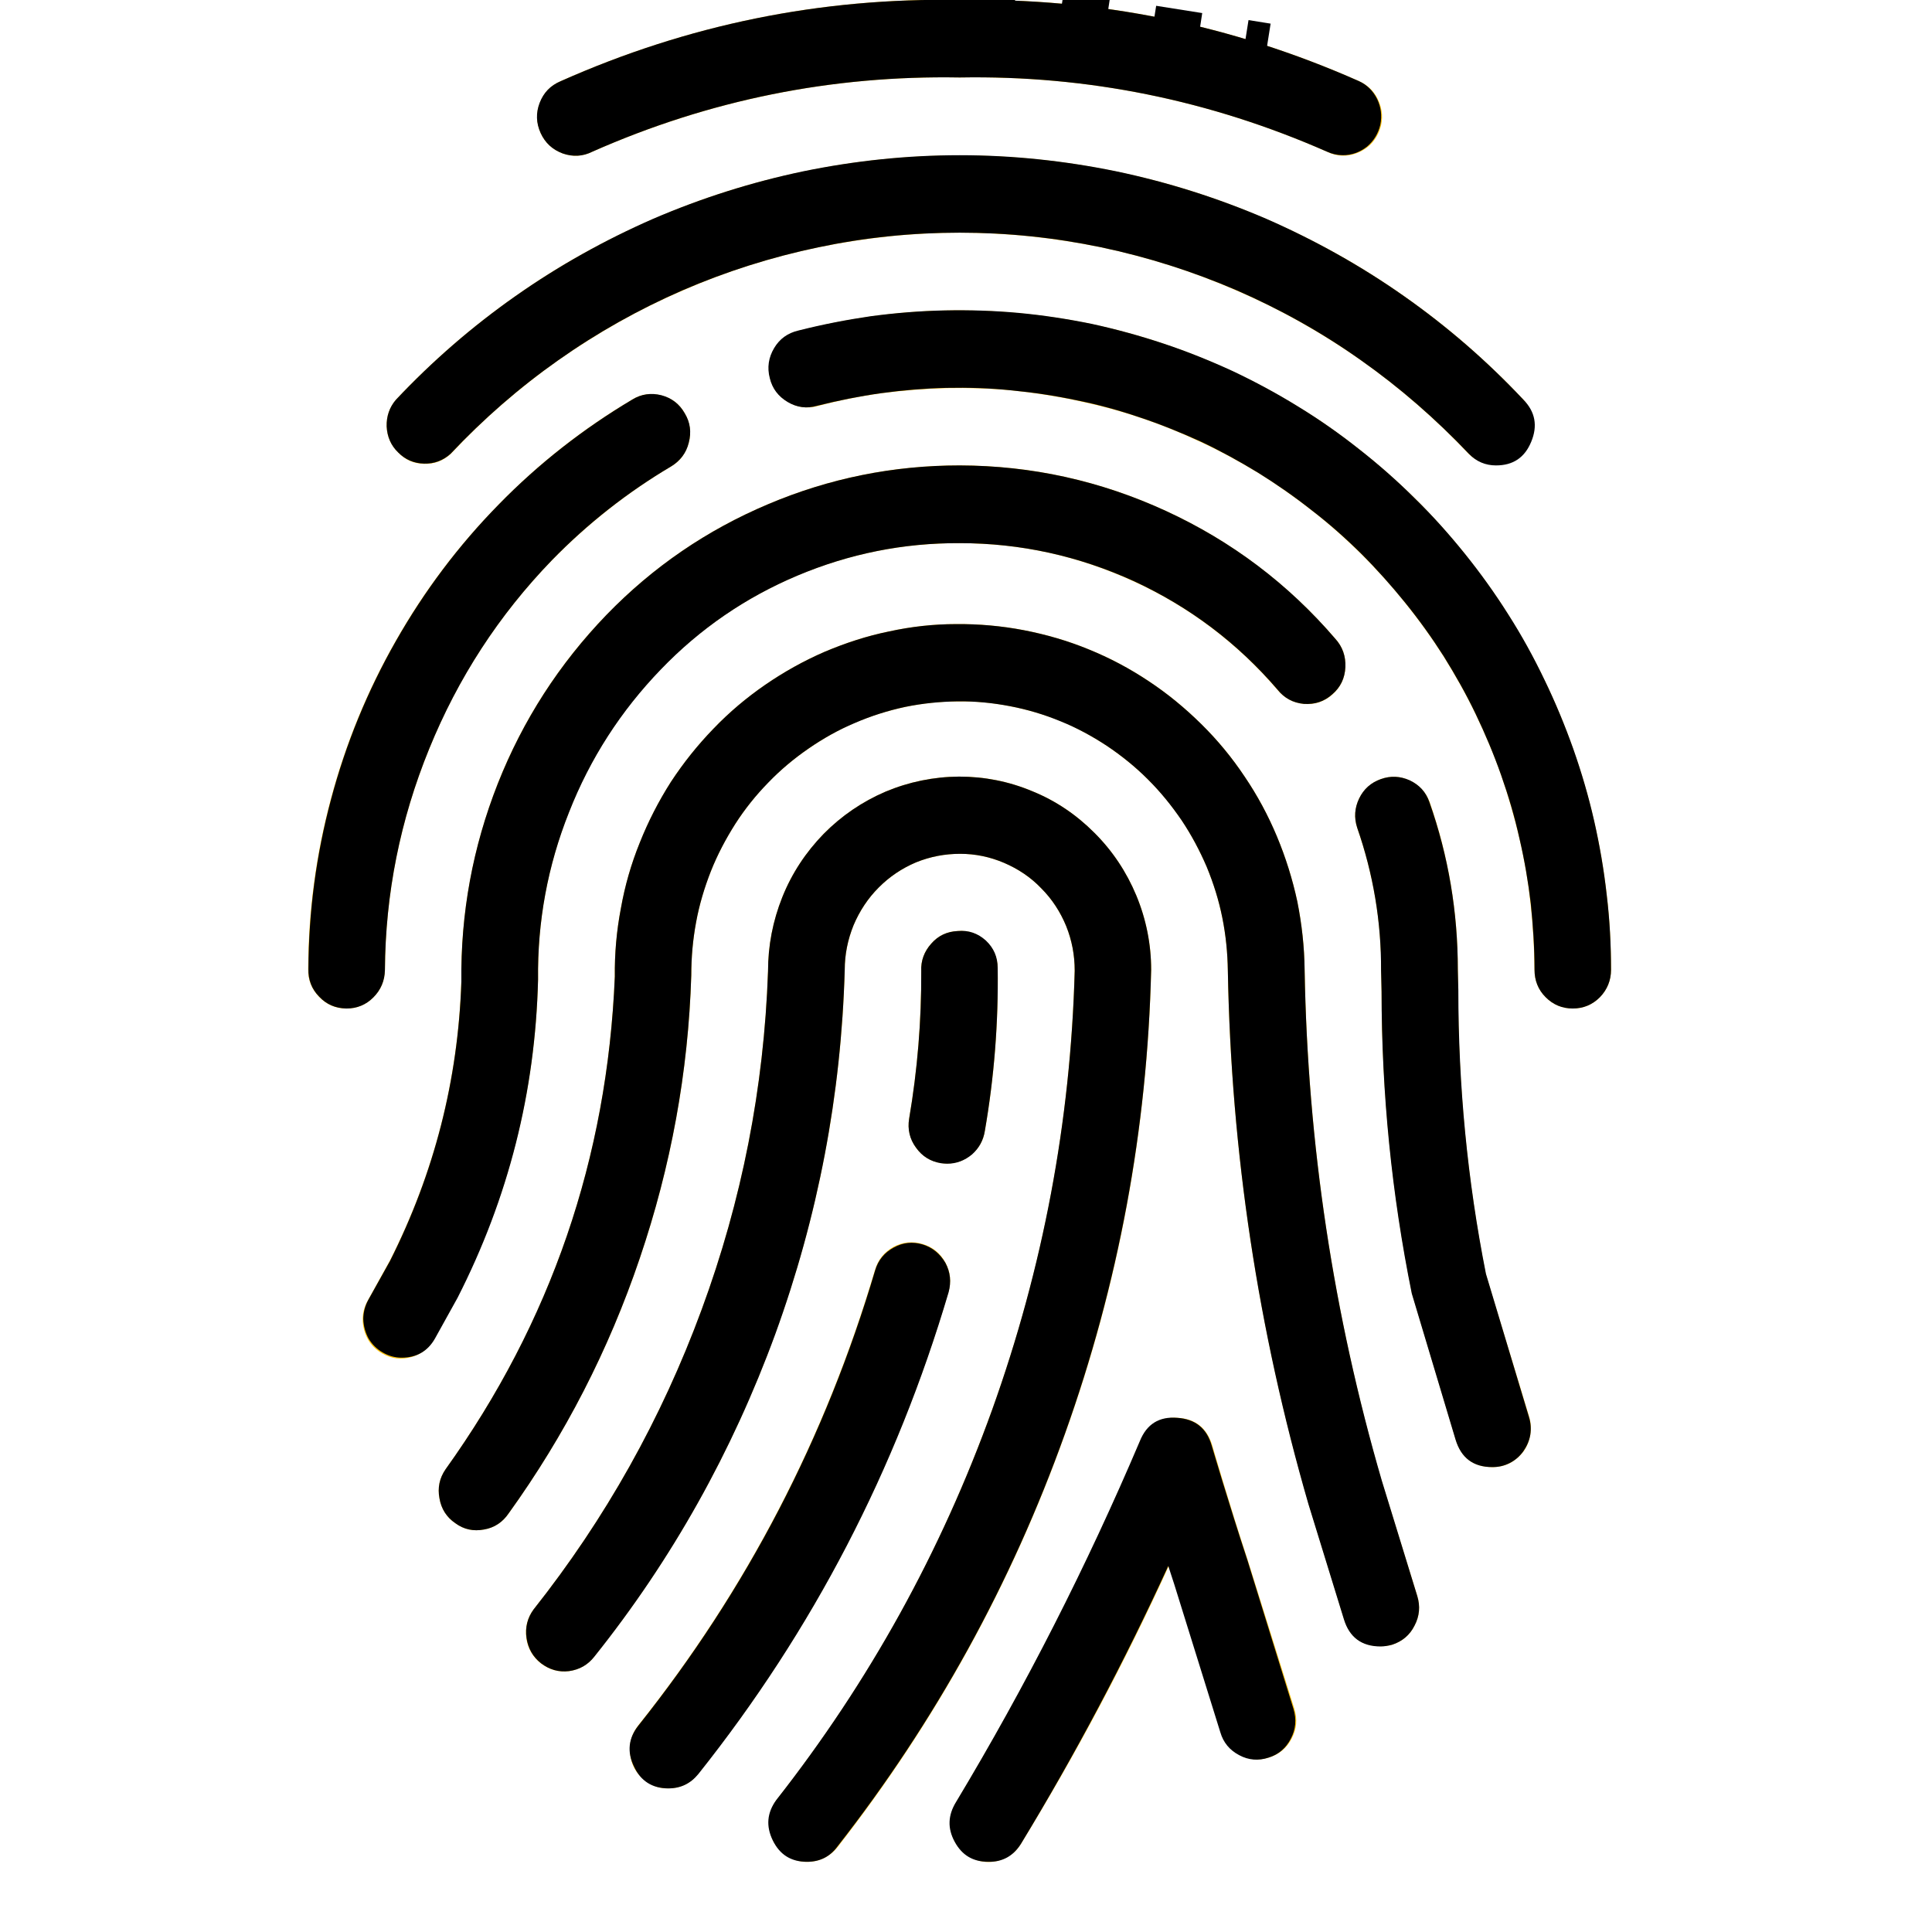
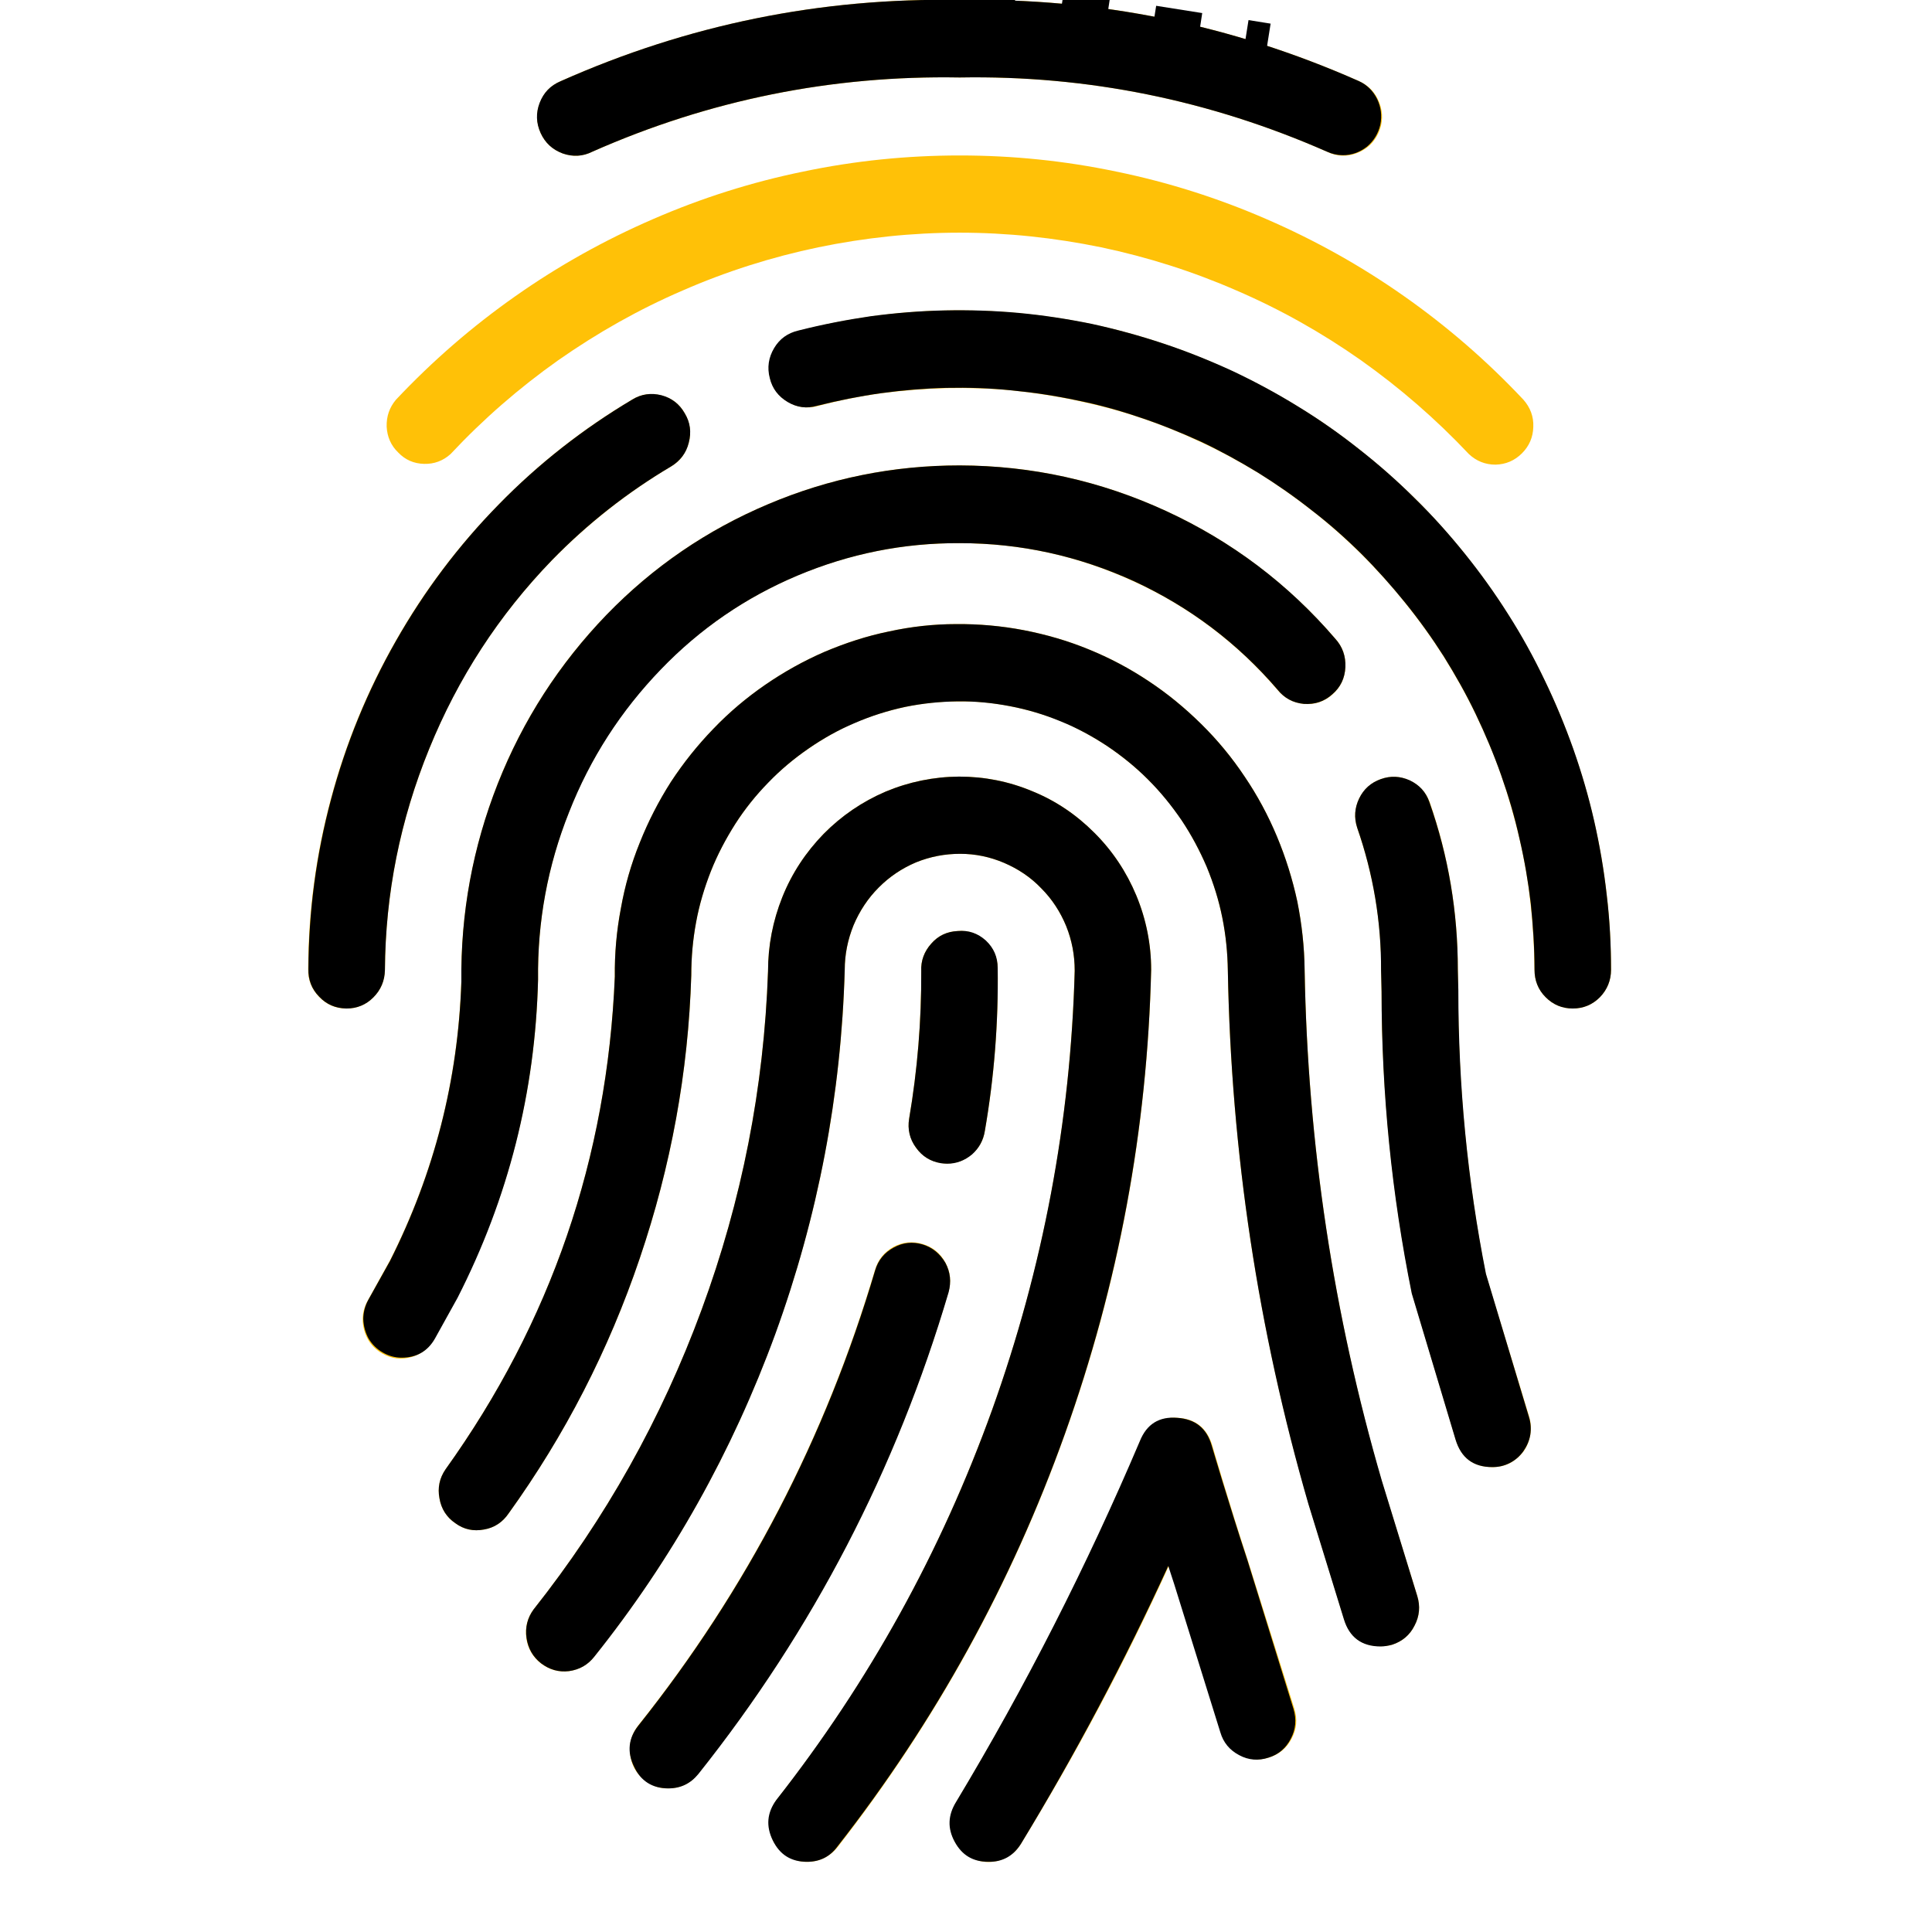
<svg xmlns="http://www.w3.org/2000/svg" version="1.0" preserveAspectRatio="xMidYMid meet" height="40" viewBox="0 0 30 30" zoomAndPan="magnify" width="40">
  <defs>
    <clipPath id="de5979c320">
      <path clip-rule="nonzero" d="M 11 4 L 25.062 4 L 25.062 16 L 11 16 Z M 11 4" />
    </clipPath>
    <clipPath id="5f4c502876">
      <path clip-rule="nonzero" d="M 4.738 6 L 11 6 L 11 16 L 4.738 16 Z M 4.738 6" />
    </clipPath>
    <clipPath id="a5e68a2bf9">
      <path clip-rule="nonzero" d="M 11 4 L 25.062 4 L 25.062 16 L 11 16 Z M 11 4" />
    </clipPath>
    <clipPath id="8c9642e0e9">
      <path clip-rule="nonzero" d="M 4.738 6 L 11 6 L 11 16 L 4.738 16 Z M 4.738 6" />
    </clipPath>
  </defs>
  <path fill-rule="nonzero" fill-opacity="1" d="M 9.199 2.355 C 11.02 1.551 12.918 1.168 14.902 1.203 C 16.887 1.168 18.785 1.555 20.605 2.355 C 20.754 2.43 20.91 2.438 21.066 2.379 C 21.223 2.32 21.336 2.215 21.406 2.062 C 21.473 1.91 21.48 1.754 21.418 1.594 C 21.359 1.438 21.25 1.324 21.098 1.258 C 19.121 0.383 17.059 -0.035 14.902 0 C 12.746 -0.039 10.68 0.383 8.703 1.262 C 8.551 1.328 8.441 1.438 8.383 1.598 C 8.32 1.754 8.328 1.91 8.395 2.066 C 8.465 2.219 8.582 2.324 8.738 2.383 C 8.898 2.438 9.051 2.43 9.199 2.355 Z M 9.199 2.355" fill="#ffc107" />
  <path fill-rule="nonzero" fill-opacity="1" d="M 6.996 7.051 C 7.504 6.508 8.062 6.023 8.668 5.594 C 9.277 5.168 9.918 4.805 10.598 4.512 C 11.277 4.215 11.98 3.992 12.707 3.84 C 13.43 3.691 14.16 3.613 14.902 3.613 C 15.641 3.613 16.371 3.691 17.098 3.84 C 17.82 3.992 18.523 4.215 19.203 4.512 C 19.883 4.805 20.527 5.168 21.133 5.594 C 21.738 6.023 22.297 6.508 22.809 7.051 C 22.926 7.16 23.062 7.215 23.223 7.215 C 23.383 7.211 23.52 7.152 23.633 7.039 C 23.746 6.926 23.805 6.789 23.809 6.629 C 23.816 6.469 23.762 6.328 23.656 6.207 C 23.09 5.605 22.473 5.07 21.801 4.598 C 21.129 4.125 20.414 3.727 19.664 3.402 C 18.91 3.074 18.133 2.828 17.332 2.664 C 16.531 2.496 15.723 2.414 14.902 2.414 C 14.086 2.414 13.273 2.496 12.473 2.664 C 11.672 2.828 10.895 3.074 10.141 3.402 C 9.391 3.727 8.676 4.125 8.004 4.598 C 7.332 5.07 6.715 5.605 6.148 6.207 C 6.047 6.328 6 6.465 6.004 6.625 C 6.012 6.781 6.07 6.918 6.184 7.027 C 6.293 7.141 6.426 7.199 6.586 7.203 C 6.742 7.207 6.879 7.156 6.996 7.051 Z M 6.996 7.051" fill="#ffc107" />
  <g clip-path="url(#de5979c320)">
    <path fill-rule="nonzero" fill-opacity="1" d="M 14.902 4.82 C 14.055 4.816 13.223 4.926 12.402 5.137 C 12.238 5.172 12.113 5.266 12.027 5.41 C 11.941 5.555 11.918 5.707 11.957 5.871 C 12 6.035 12.094 6.16 12.238 6.242 C 12.383 6.328 12.535 6.348 12.695 6.305 C 13.023 6.219 13.355 6.152 13.691 6.105 C 14.027 6.062 14.363 6.035 14.703 6.027 C 15.043 6.02 15.379 6.031 15.715 6.062 C 16.055 6.098 16.387 6.148 16.719 6.219 C 17.051 6.289 17.379 6.375 17.699 6.484 C 18.02 6.59 18.336 6.719 18.645 6.863 C 18.949 7.004 19.25 7.168 19.539 7.344 C 19.828 7.523 20.105 7.719 20.375 7.93 C 20.641 8.137 20.895 8.363 21.137 8.602 C 21.379 8.844 21.609 9.098 21.82 9.363 C 22.035 9.629 22.234 9.906 22.418 10.195 C 22.598 10.484 22.766 10.781 22.914 11.09 C 23.062 11.398 23.195 11.711 23.309 12.035 C 23.422 12.359 23.516 12.688 23.594 13.02 C 23.672 13.355 23.73 13.691 23.766 14.031 C 23.805 14.375 23.824 14.715 23.828 15.059 C 23.828 15.223 23.883 15.367 24 15.484 C 24.117 15.602 24.258 15.66 24.422 15.66 C 24.586 15.66 24.727 15.602 24.844 15.484 C 24.957 15.367 25.016 15.223 25.016 15.059 C 25.016 14.387 24.949 13.719 24.82 13.062 C 24.691 12.402 24.496 11.762 24.242 11.141 C 23.988 10.52 23.676 9.93 23.309 9.371 C 22.938 8.812 22.52 8.297 22.051 7.82 C 21.582 7.348 21.07 6.922 20.52 6.547 C 19.965 6.176 19.383 5.859 18.77 5.602 C 18.156 5.344 17.523 5.148 16.875 5.016 C 16.223 4.887 15.566 4.82 14.902 4.82 Z M 14.902 4.82" fill="#ffc107" />
  </g>
  <g clip-path="url(#5f4c502876)">
    <path fill-rule="nonzero" fill-opacity="1" d="M 5.977 15.066 C 5.984 13.875 6.215 12.73 6.664 11.629 C 7.109 10.527 7.746 9.551 8.57 8.699 C 9.125 8.133 9.742 7.645 10.422 7.242 C 10.562 7.16 10.652 7.035 10.695 6.875 C 10.738 6.715 10.715 6.562 10.633 6.418 C 10.551 6.273 10.43 6.18 10.27 6.141 C 10.109 6.098 9.961 6.117 9.82 6.203 C 9.055 6.656 8.363 7.199 7.742 7.836 C 7.117 8.473 6.586 9.176 6.145 9.953 C 5.703 10.727 5.367 11.547 5.137 12.41 C 4.906 13.273 4.789 14.152 4.785 15.047 C 4.781 15.215 4.84 15.359 4.953 15.477 C 5.07 15.598 5.207 15.66 5.375 15.66 L 5.383 15.66 C 5.543 15.66 5.684 15.602 5.797 15.488 C 5.914 15.371 5.973 15.23 5.977 15.066 Z M 5.977 15.066" fill="#ffc107" />
  </g>
  <path fill-rule="nonzero" fill-opacity="1" d="M 8.355 15.207 C 8.344 14.309 8.504 13.441 8.836 12.605 C 9.164 11.77 9.641 11.031 10.262 10.387 C 10.871 9.758 11.582 9.273 12.387 8.934 C 13.191 8.598 14.027 8.43 14.902 8.434 C 15.848 8.434 16.75 8.633 17.613 9.031 C 18.473 9.426 19.215 9.988 19.836 10.711 C 19.941 10.84 20.078 10.914 20.246 10.93 C 20.414 10.945 20.562 10.895 20.688 10.785 C 20.816 10.672 20.883 10.531 20.891 10.359 C 20.898 10.191 20.848 10.043 20.734 9.918 C 20 9.066 19.121 8.402 18.105 7.934 C 17.086 7.465 16.02 7.23 14.902 7.227 C 13.871 7.227 12.879 7.426 11.93 7.828 C 10.977 8.23 10.141 8.801 9.418 9.547 C 8.684 10.305 8.121 11.18 7.73 12.164 C 7.344 13.152 7.152 14.176 7.164 15.238 C 7.113 16.77 6.742 18.215 6.055 19.574 L 5.719 20.18 C 5.633 20.324 5.609 20.48 5.652 20.645 C 5.695 20.809 5.789 20.934 5.934 21.016 C 6.082 21.102 6.234 21.117 6.398 21.07 C 6.559 21.02 6.68 20.918 6.754 20.77 L 7.105 20.133 C 7.895 18.59 8.312 16.945 8.355 15.207 Z M 8.355 15.207" fill="#ffc107" />
  <path fill-rule="nonzero" fill-opacity="1" d="M 23.07 19.781 C 22.785 18.324 22.641 16.855 22.641 15.371 L 22.637 15.059 C 22.637 14.164 22.492 13.297 22.199 12.453 C 22.141 12.301 22.039 12.188 21.891 12.121 C 21.746 12.051 21.598 12.043 21.441 12.098 C 21.289 12.152 21.18 12.254 21.105 12.398 C 21.035 12.547 21.023 12.695 21.074 12.852 C 21.324 13.57 21.449 14.312 21.449 15.074 L 21.453 15.398 C 21.457 16.977 21.613 18.539 21.926 20.086 L 22.605 22.355 C 22.691 22.641 22.883 22.781 23.176 22.781 C 23.27 22.781 23.359 22.762 23.445 22.719 C 23.527 22.676 23.598 22.613 23.656 22.539 C 23.711 22.461 23.746 22.375 23.762 22.281 C 23.777 22.188 23.773 22.094 23.746 22.004 Z M 23.07 19.781" fill="#ffc107" />
  <path fill-rule="nonzero" fill-opacity="1" d="M 21.453 22.992 C 20.703 20.402 20.305 17.758 20.258 15.059 C 20.254 14.703 20.215 14.352 20.145 14 C 20.07 13.652 19.965 13.316 19.828 12.988 C 19.691 12.66 19.523 12.348 19.324 12.055 C 19.129 11.762 18.902 11.488 18.652 11.242 C 18.398 10.992 18.129 10.77 17.832 10.574 C 17.539 10.379 17.23 10.215 16.902 10.082 C 16.578 9.949 16.242 9.852 15.895 9.785 C 15.551 9.719 15.199 9.688 14.848 9.691 C 14.496 9.691 14.148 9.73 13.805 9.805 C 13.461 9.875 13.129 9.984 12.805 10.121 C 12.48 10.262 12.172 10.434 11.883 10.633 C 11.594 10.832 11.324 11.059 11.078 11.316 C 10.832 11.57 10.613 11.844 10.418 12.141 C 10.227 12.441 10.066 12.754 9.934 13.086 C 9.801 13.414 9.703 13.754 9.641 14.105 C 9.574 14.453 9.543 14.809 9.547 15.164 C 9.43 17.98 8.555 20.531 6.918 22.816 C 6.824 22.953 6.793 23.102 6.824 23.266 C 6.852 23.43 6.934 23.559 7.07 23.652 C 7.203 23.75 7.352 23.781 7.516 23.75 C 7.676 23.723 7.805 23.637 7.898 23.5 C 8.773 22.281 9.453 20.961 9.934 19.539 C 10.418 18.113 10.688 16.648 10.734 15.141 C 10.734 14.867 10.758 14.59 10.809 14.32 C 10.859 14.047 10.938 13.781 11.039 13.527 C 11.141 13.27 11.27 13.023 11.418 12.793 C 11.566 12.562 11.738 12.348 11.93 12.148 C 12.121 11.953 12.332 11.777 12.559 11.621 C 12.785 11.465 13.023 11.332 13.273 11.223 C 13.527 11.117 13.785 11.035 14.055 10.977 C 14.324 10.922 14.594 10.891 14.867 10.891 C 15.141 10.887 15.41 10.91 15.68 10.965 C 15.949 11.016 16.211 11.094 16.465 11.195 C 16.719 11.301 16.957 11.43 17.188 11.582 C 17.414 11.734 17.629 11.906 17.824 12.102 C 18.02 12.293 18.191 12.508 18.348 12.734 C 18.5 12.965 18.629 13.207 18.738 13.461 C 18.844 13.715 18.926 13.98 18.98 14.25 C 19.035 14.523 19.062 14.797 19.066 15.074 C 19.117 17.891 19.535 20.648 20.32 23.352 L 20.871 25.141 C 20.957 25.422 21.148 25.562 21.438 25.562 C 21.5 25.562 21.559 25.555 21.617 25.539 C 21.773 25.488 21.891 25.391 21.965 25.242 C 22.043 25.094 22.055 24.941 22.008 24.785 Z M 21.453 22.992" fill="#ffc107" />
  <path fill-rule="nonzero" fill-opacity="1" d="M 17.875 15.059 C 17.875 14.66 17.797 14.273 17.645 13.906 C 17.492 13.539 17.277 13.215 16.996 12.934 C 16.715 12.652 16.395 12.434 16.027 12.285 C 15.664 12.133 15.285 12.059 14.891 12.059 C 14.496 12.062 14.113 12.141 13.75 12.293 C 13.387 12.449 13.066 12.668 12.789 12.949 C 12.512 13.234 12.297 13.559 12.148 13.93 C 12 14.301 11.926 14.684 11.926 15.082 C 11.863 16.891 11.52 18.641 10.895 20.336 C 10.273 22.027 9.402 23.582 8.285 24.992 C 8.188 25.121 8.152 25.27 8.172 25.434 C 8.195 25.594 8.27 25.727 8.398 25.828 C 8.527 25.926 8.672 25.969 8.836 25.949 C 8.996 25.926 9.129 25.852 9.227 25.723 C 10.434 24.211 11.371 22.539 12.035 20.715 C 12.703 18.887 13.062 17.004 13.117 15.059 C 13.117 14.82 13.164 14.59 13.254 14.367 C 13.348 14.145 13.477 13.949 13.645 13.781 C 13.812 13.613 14.004 13.484 14.223 13.391 C 14.445 13.301 14.672 13.258 14.91 13.258 C 15.145 13.258 15.371 13.305 15.59 13.398 C 15.809 13.492 16.004 13.621 16.168 13.793 C 16.336 13.961 16.465 14.16 16.555 14.379 C 16.645 14.602 16.688 14.832 16.688 15.074 C 16.625 17.414 16.199 19.688 15.406 21.891 C 14.613 24.094 13.5 26.113 12.059 27.949 C 11.961 28.082 11.926 28.227 11.949 28.391 C 11.969 28.555 12.047 28.684 12.176 28.785 C 12.305 28.887 12.449 28.926 12.609 28.906 C 12.77 28.887 12.902 28.809 13.004 28.684 C 14.523 26.738 15.703 24.602 16.535 22.273 C 17.371 19.941 17.816 17.535 17.875 15.059 Z M 17.875 15.059" fill="#ffc107" />
  <path fill-rule="nonzero" fill-opacity="1" d="M 14.609 18.059 C 14.641 18.066 14.676 18.066 14.707 18.066 C 14.852 18.066 14.98 18.02 15.09 17.922 C 15.203 17.828 15.27 17.707 15.293 17.559 C 15.438 16.723 15.504 15.879 15.492 15.031 C 15.488 14.863 15.426 14.723 15.305 14.609 C 15.18 14.496 15.039 14.445 14.871 14.457 C 14.707 14.465 14.57 14.527 14.461 14.652 C 14.352 14.773 14.297 14.918 14.305 15.082 C 14.309 15.852 14.246 16.613 14.117 17.371 C 14.09 17.535 14.129 17.684 14.223 17.82 C 14.32 17.953 14.449 18.035 14.609 18.059 Z M 14.609 18.059" fill="#ffc107" />
  <path fill-rule="nonzero" fill-opacity="1" d="M 14.324 19.316 C 14.168 19.27 14.016 19.285 13.871 19.363 C 13.727 19.445 13.633 19.562 13.586 19.723 C 12.816 22.324 11.594 24.68 9.91 26.793 C 9.809 26.922 9.766 27.07 9.785 27.234 C 9.801 27.398 9.875 27.535 10.004 27.637 C 10.133 27.742 10.277 27.785 10.441 27.766 C 10.605 27.75 10.738 27.676 10.84 27.543 C 12.621 25.309 13.914 22.816 14.727 20.062 C 14.773 19.902 14.758 19.75 14.68 19.605 C 14.602 19.461 14.484 19.363 14.324 19.316 Z M 14.324 19.316" fill="#ffc107" />
  <path fill-rule="nonzero" fill-opacity="1" d="M 19.375 24.227 C 19.09 23.363 18.824 22.445 18.824 22.445 C 18.742 22.176 18.566 22.031 18.285 22.016 C 18.008 22 17.816 22.121 17.703 22.379 C 16.883 24.316 15.93 26.184 14.848 27.984 C 14.762 28.125 14.734 28.277 14.77 28.438 C 14.805 28.602 14.895 28.727 15.031 28.816 C 15.172 28.906 15.32 28.934 15.48 28.898 C 15.641 28.859 15.766 28.773 15.852 28.633 C 16.707 27.238 17.473 25.797 18.152 24.309 C 18.184 24.406 18.215 24.5 18.25 24.598 L 18.961 26.895 C 19.012 27.055 19.109 27.172 19.254 27.25 C 19.402 27.324 19.555 27.34 19.711 27.289 C 19.867 27.238 19.984 27.141 20.059 26.992 C 20.137 26.844 20.148 26.691 20.098 26.531 Z M 19.375 24.227" fill="#ffc107" />
  <path fill-rule="nonzero" fill-opacity="1" d="M 20.852 2.41 C 20.766 2.41 20.684 2.391 20.605 2.355 C 18.785 1.555 16.887 1.168 14.902 1.203 C 12.918 1.168 11.016 1.551 9.199 2.355 C 9.051 2.43 8.895 2.438 8.738 2.383 C 8.578 2.324 8.465 2.219 8.395 2.066 C 8.324 1.91 8.32 1.754 8.379 1.598 C 8.441 1.438 8.547 1.328 8.703 1.262 C 10.676 0.383 12.742 -0.039 14.902 0 C 17.059 -0.035 19.121 0.383 21.098 1.258 C 21.227 1.316 21.32 1.41 21.383 1.535 C 21.445 1.664 21.461 1.797 21.434 1.934 C 21.402 2.074 21.332 2.188 21.227 2.277 C 21.117 2.363 20.992 2.41 20.852 2.41 Z M 20.852 2.41" fill="#000000" />
-   <path fill-rule="nonzero" fill-opacity="1" d="M 23.23 7.227 C 23.066 7.227 22.926 7.168 22.809 7.047 C 22.297 6.508 21.738 6.02 21.133 5.594 C 20.527 5.164 19.883 4.805 19.203 4.508 C 18.523 4.215 17.82 3.992 17.098 3.84 C 16.371 3.688 15.641 3.613 14.902 3.613 C 14.16 3.613 13.43 3.688 12.707 3.84 C 11.98 3.992 11.277 4.215 10.598 4.508 C 9.918 4.805 9.277 5.164 8.668 5.594 C 8.062 6.02 7.504 6.508 6.996 7.047 C 6.879 7.152 6.742 7.203 6.586 7.199 C 6.426 7.195 6.293 7.137 6.184 7.027 C 6.07 6.918 6.012 6.781 6.004 6.621 C 6 6.465 6.047 6.324 6.148 6.207 C 6.715 5.605 7.332 5.07 8.004 4.598 C 8.676 4.125 9.391 3.727 10.141 3.398 C 10.895 3.074 11.672 2.828 12.473 2.66 C 13.273 2.496 14.086 2.41 14.902 2.41 C 15.723 2.41 16.531 2.496 17.332 2.66 C 18.133 2.828 18.91 3.074 19.664 3.398 C 20.414 3.727 21.129 4.125 21.801 4.598 C 22.473 5.07 23.09 5.605 23.656 6.207 C 23.84 6.395 23.879 6.613 23.777 6.859 C 23.676 7.105 23.496 7.227 23.23 7.227 Z M 23.23 7.227" fill="#000000" />
  <g clip-path="url(#a5e68a2bf9)">
    <path fill-rule="nonzero" fill-opacity="1" d="M 24.422 15.66 C 24.258 15.66 24.117 15.602 24 15.484 C 23.883 15.367 23.828 15.223 23.828 15.059 C 23.828 14.715 23.805 14.375 23.77 14.031 C 23.73 13.691 23.672 13.355 23.594 13.02 C 23.52 12.684 23.422 12.355 23.309 12.035 C 23.195 11.711 23.062 11.395 22.914 11.086 C 22.766 10.777 22.598 10.48 22.418 10.191 C 22.234 9.902 22.035 9.625 21.82 9.359 C 21.605 9.094 21.379 8.84 21.137 8.598 C 20.895 8.359 20.641 8.133 20.371 7.926 C 20.105 7.715 19.824 7.52 19.535 7.34 C 19.246 7.164 18.949 7 18.641 6.855 C 18.332 6.715 18.016 6.586 17.695 6.48 C 17.375 6.371 17.047 6.281 16.715 6.215 C 16.383 6.145 16.047 6.094 15.711 6.062 C 15.375 6.027 15.035 6.016 14.695 6.023 C 14.359 6.031 14.02 6.059 13.684 6.105 C 13.348 6.152 13.016 6.219 12.688 6.301 C 12.527 6.348 12.375 6.328 12.23 6.242 C 12.086 6.156 11.992 6.035 11.953 5.871 C 11.91 5.707 11.934 5.551 12.02 5.406 C 12.105 5.262 12.23 5.172 12.395 5.133 C 12.766 5.039 13.145 4.965 13.523 4.91 C 13.906 4.859 14.289 4.828 14.672 4.82 C 15.055 4.812 15.438 4.824 15.82 4.859 C 16.203 4.895 16.582 4.953 16.961 5.031 C 17.336 5.113 17.707 5.215 18.07 5.336 C 18.434 5.457 18.793 5.602 19.141 5.762 C 19.488 5.926 19.828 6.109 20.156 6.312 C 20.484 6.512 20.801 6.734 21.102 6.973 C 21.406 7.211 21.695 7.465 21.969 7.738 C 22.246 8.008 22.504 8.297 22.746 8.598 C 22.988 8.898 23.215 9.215 23.422 9.543 C 23.629 9.867 23.816 10.207 23.984 10.559 C 24.152 10.906 24.301 11.266 24.43 11.629 C 24.559 11.996 24.668 12.367 24.754 12.746 C 24.84 13.125 24.906 13.508 24.949 13.895 C 24.996 14.281 25.016 14.668 25.016 15.059 C 25.016 15.223 24.957 15.367 24.844 15.484 C 24.727 15.602 24.586 15.66 24.422 15.66 Z M 24.422 15.66" fill="#000000" />
  </g>
  <g clip-path="url(#8c9642e0e9)">
    <path fill-rule="nonzero" fill-opacity="1" d="M 5.383 15.66 L 5.375 15.66 C 5.211 15.656 5.07 15.598 4.957 15.477 C 4.84 15.359 4.785 15.215 4.789 15.047 C 4.793 14.152 4.91 13.273 5.141 12.41 C 5.371 11.547 5.707 10.727 6.148 9.953 C 6.59 9.176 7.121 8.469 7.742 7.836 C 8.363 7.199 9.059 6.656 9.82 6.203 C 9.961 6.117 10.113 6.098 10.27 6.137 C 10.43 6.18 10.551 6.273 10.633 6.418 C 10.719 6.559 10.738 6.711 10.695 6.875 C 10.656 7.035 10.562 7.156 10.422 7.242 C 9.742 7.645 9.125 8.129 8.57 8.699 C 7.746 9.551 7.113 10.527 6.664 11.629 C 6.215 12.73 5.984 13.875 5.977 15.066 C 5.973 15.23 5.914 15.371 5.797 15.488 C 5.684 15.602 5.543 15.66 5.383 15.66 Z M 5.383 15.66" fill="#000000" />
  </g>
  <path fill-rule="nonzero" fill-opacity="1" d="M 6.238 21.082 C 6.133 21.082 6.035 21.055 5.941 21 C 5.852 20.949 5.777 20.875 5.723 20.785 C 5.672 20.691 5.645 20.59 5.641 20.484 C 5.641 20.379 5.668 20.277 5.719 20.184 L 6.055 19.582 C 6.742 18.219 7.113 16.773 7.164 15.246 C 7.152 14.18 7.34 13.156 7.73 12.168 C 8.121 11.18 8.684 10.309 9.418 9.547 C 10.141 8.801 10.977 8.23 11.93 7.828 C 12.879 7.426 13.871 7.227 14.902 7.227 C 16.02 7.23 17.086 7.465 18.105 7.934 C 19.121 8.402 20 9.062 20.734 9.918 C 20.848 10.043 20.898 10.191 20.891 10.359 C 20.883 10.531 20.816 10.672 20.688 10.781 C 20.562 10.895 20.414 10.941 20.246 10.93 C 20.078 10.914 19.941 10.84 19.836 10.707 C 19.215 9.984 18.473 9.426 17.613 9.027 C 16.75 8.633 15.848 8.434 14.902 8.434 C 14.027 8.43 13.191 8.598 12.383 8.938 C 11.578 9.277 10.871 9.762 10.262 10.395 C 9.641 11.039 9.164 11.777 8.836 12.613 C 8.504 13.445 8.344 14.312 8.355 15.211 C 8.312 16.957 7.895 18.602 7.105 20.152 L 6.754 20.785 C 6.641 20.984 6.465 21.082 6.238 21.082 Z M 6.238 21.082" fill="#000000" />
  <path fill-rule="nonzero" fill-opacity="1" d="M 23.172 22.781 C 22.875 22.781 22.688 22.637 22.602 22.355 L 21.922 20.086 C 21.609 18.539 21.453 16.977 21.453 15.398 L 21.445 15.074 C 21.449 14.312 21.324 13.57 21.074 12.852 C 21.023 12.695 21.035 12.543 21.105 12.398 C 21.176 12.25 21.289 12.152 21.441 12.098 C 21.594 12.043 21.742 12.051 21.891 12.117 C 22.039 12.188 22.141 12.297 22.195 12.453 C 22.492 13.293 22.637 14.164 22.637 15.059 L 22.645 15.371 C 22.645 16.855 22.785 18.324 23.074 19.781 L 23.742 22.004 C 23.77 22.094 23.777 22.188 23.762 22.281 C 23.746 22.375 23.707 22.461 23.652 22.539 C 23.598 22.613 23.527 22.676 23.441 22.719 C 23.355 22.762 23.27 22.781 23.172 22.781 Z M 23.172 22.781" fill="#000000" />
  <path fill-rule="nonzero" fill-opacity="1" d="M 21.438 25.566 C 21.145 25.566 20.953 25.426 20.867 25.141 L 20.316 23.352 C 19.535 20.652 19.117 17.891 19.066 15.074 C 19.062 14.797 19.035 14.523 18.98 14.25 C 18.926 13.98 18.844 13.719 18.738 13.461 C 18.629 13.207 18.5 12.965 18.348 12.738 C 18.191 12.508 18.02 12.297 17.824 12.102 C 17.629 11.906 17.414 11.734 17.188 11.582 C 16.957 11.43 16.719 11.301 16.465 11.199 C 16.211 11.094 15.949 11.016 15.68 10.965 C 15.41 10.914 15.141 10.887 14.867 10.891 C 14.594 10.895 14.324 10.922 14.055 10.977 C 13.785 11.035 13.527 11.117 13.273 11.227 C 13.023 11.332 12.785 11.465 12.559 11.621 C 12.332 11.777 12.121 11.953 11.93 12.152 C 11.738 12.348 11.566 12.562 11.418 12.793 C 11.27 13.027 11.141 13.27 11.039 13.527 C 10.938 13.785 10.859 14.047 10.809 14.32 C 10.758 14.594 10.734 14.867 10.734 15.145 C 10.688 16.648 10.418 18.113 9.934 19.539 C 9.453 20.961 8.773 22.285 7.898 23.5 C 7.805 23.637 7.676 23.723 7.516 23.75 C 7.352 23.781 7.203 23.75 7.07 23.652 C 6.934 23.559 6.852 23.43 6.824 23.266 C 6.793 23.102 6.824 22.953 6.918 22.816 C 8.555 20.531 9.43 17.98 9.547 15.164 C 9.543 14.809 9.574 14.453 9.641 14.105 C 9.703 13.754 9.801 13.414 9.934 13.086 C 10.066 12.754 10.227 12.441 10.418 12.141 C 10.613 11.844 10.832 11.57 11.078 11.316 C 11.324 11.059 11.594 10.832 11.883 10.633 C 12.172 10.434 12.48 10.262 12.805 10.121 C 13.129 9.984 13.461 9.875 13.805 9.805 C 14.148 9.73 14.496 9.691 14.848 9.691 C 15.199 9.688 15.551 9.719 15.895 9.785 C 16.242 9.852 16.578 9.949 16.902 10.082 C 17.23 10.215 17.539 10.379 17.832 10.574 C 18.129 10.77 18.398 10.992 18.652 11.242 C 18.902 11.488 19.129 11.762 19.324 12.055 C 19.523 12.348 19.691 12.66 19.828 12.988 C 19.965 13.316 20.07 13.652 20.145 14 C 20.215 14.352 20.254 14.703 20.258 15.059 C 20.305 17.758 20.703 20.402 21.457 22.992 L 22.008 24.785 C 22.055 24.941 22.043 25.094 21.965 25.242 C 21.891 25.391 21.773 25.488 21.617 25.539 C 21.559 25.555 21.496 25.566 21.438 25.566 Z M 21.438 25.566" fill="#000000" />
  <path fill-rule="nonzero" fill-opacity="1" d="M 12.531 28.91 C 12.285 28.91 12.109 28.801 12 28.578 C 11.891 28.355 11.91 28.148 12.055 27.949 C 13.496 26.113 14.613 24.094 15.406 21.891 C 16.195 19.688 16.625 17.414 16.688 15.074 C 16.688 14.832 16.645 14.602 16.555 14.379 C 16.465 14.16 16.336 13.961 16.168 13.793 C 16.004 13.621 15.809 13.492 15.59 13.398 C 15.371 13.305 15.145 13.258 14.91 13.258 C 14.672 13.258 14.445 13.301 14.223 13.391 C 14.004 13.484 13.812 13.613 13.645 13.781 C 13.477 13.949 13.348 14.145 13.254 14.367 C 13.164 14.59 13.117 14.82 13.117 15.059 C 13.062 17.004 12.703 18.887 12.039 20.715 C 11.371 22.539 10.438 24.211 9.23 25.723 C 9.129 25.852 9 25.926 8.836 25.949 C 8.676 25.969 8.531 25.926 8.402 25.828 C 8.273 25.727 8.199 25.594 8.176 25.434 C 8.152 25.27 8.191 25.121 8.285 24.992 C 9.402 23.582 10.273 22.027 10.895 20.336 C 11.52 18.641 11.863 16.891 11.926 15.082 C 11.926 14.684 12 14.301 12.148 13.93 C 12.297 13.559 12.512 13.234 12.789 12.949 C 13.066 12.668 13.387 12.449 13.75 12.293 C 14.113 12.141 14.496 12.062 14.891 12.059 C 15.285 12.059 15.664 12.133 16.027 12.285 C 16.395 12.434 16.715 12.652 16.996 12.934 C 17.277 13.215 17.492 13.539 17.645 13.906 C 17.797 14.273 17.875 14.66 17.875 15.059 C 17.816 17.535 17.367 19.938 16.535 22.266 C 15.703 24.594 14.523 26.73 13.004 28.672 C 12.887 28.832 12.73 28.91 12.531 28.91 Z M 12.531 28.91" fill="#000000" />
  <path fill-rule="nonzero" fill-opacity="1" d="M 14.707 18.07 C 14.676 18.07 14.641 18.066 14.609 18.062 C 14.449 18.035 14.32 17.957 14.223 17.82 C 14.125 17.688 14.09 17.535 14.117 17.371 C 14.246 16.613 14.309 15.852 14.305 15.082 C 14.297 14.918 14.352 14.773 14.461 14.652 C 14.57 14.527 14.707 14.465 14.871 14.457 C 15.039 14.441 15.184 14.492 15.309 14.605 C 15.43 14.719 15.492 14.859 15.492 15.031 C 15.504 15.879 15.438 16.723 15.293 17.559 C 15.27 17.707 15.203 17.828 15.094 17.926 C 14.98 18.02 14.852 18.07 14.707 18.07 Z M 14.707 18.07" fill="#000000" />
  <path fill-rule="nonzero" fill-opacity="1" d="M 10.379 27.77 C 10.129 27.77 9.949 27.656 9.844 27.43 C 9.734 27.203 9.758 26.988 9.914 26.793 C 11.598 24.68 12.82 22.324 13.59 19.723 C 13.637 19.566 13.734 19.449 13.879 19.371 C 14.02 19.293 14.172 19.277 14.328 19.324 C 14.48 19.371 14.598 19.469 14.68 19.609 C 14.758 19.754 14.773 19.906 14.73 20.066 C 13.918 22.816 12.625 25.309 10.844 27.547 C 10.723 27.695 10.57 27.77 10.379 27.77 Z M 10.379 27.77" fill="#000000" />
  <path fill-rule="nonzero" fill-opacity="1" d="M 15.348 28.91 C 15.109 28.91 14.938 28.809 14.824 28.598 C 14.711 28.391 14.719 28.188 14.844 27.984 C 15.926 26.184 16.875 24.316 17.699 22.379 C 17.805 22.113 18 21.992 18.281 22.016 C 18.559 22.035 18.738 22.176 18.816 22.449 C 18.816 22.449 19.086 23.367 19.371 24.23 L 20.086 26.539 C 20.133 26.699 20.121 26.852 20.043 27 C 19.969 27.145 19.852 27.246 19.695 27.293 C 19.539 27.344 19.387 27.332 19.242 27.254 C 19.094 27.176 18.996 27.059 18.949 26.898 L 18.234 24.602 C 18.203 24.508 18.172 24.41 18.141 24.316 C 17.461 25.801 16.699 27.238 15.852 28.633 C 15.734 28.82 15.566 28.914 15.348 28.91 Z M 15.348 28.91" fill="#000000" />
  <path fill-rule="nonzero" fill-opacity="1" d="M 15.086 -0.359 L 15.801 -0.246 L 15.688 0.473 L 14.973 0.359 M 16.52 -0.133 L 17.234 -0.023 L 17.125 0.695 L 16.406 0.582 M 17.953 0.09 L 18.668 0.203 L 18.559 0.918 L 17.84 0.805 M 19.387 0.312 L 19.73 0.367 L 19.617 1.082 L 19.273 1.031" fill="#000000" />
</svg>